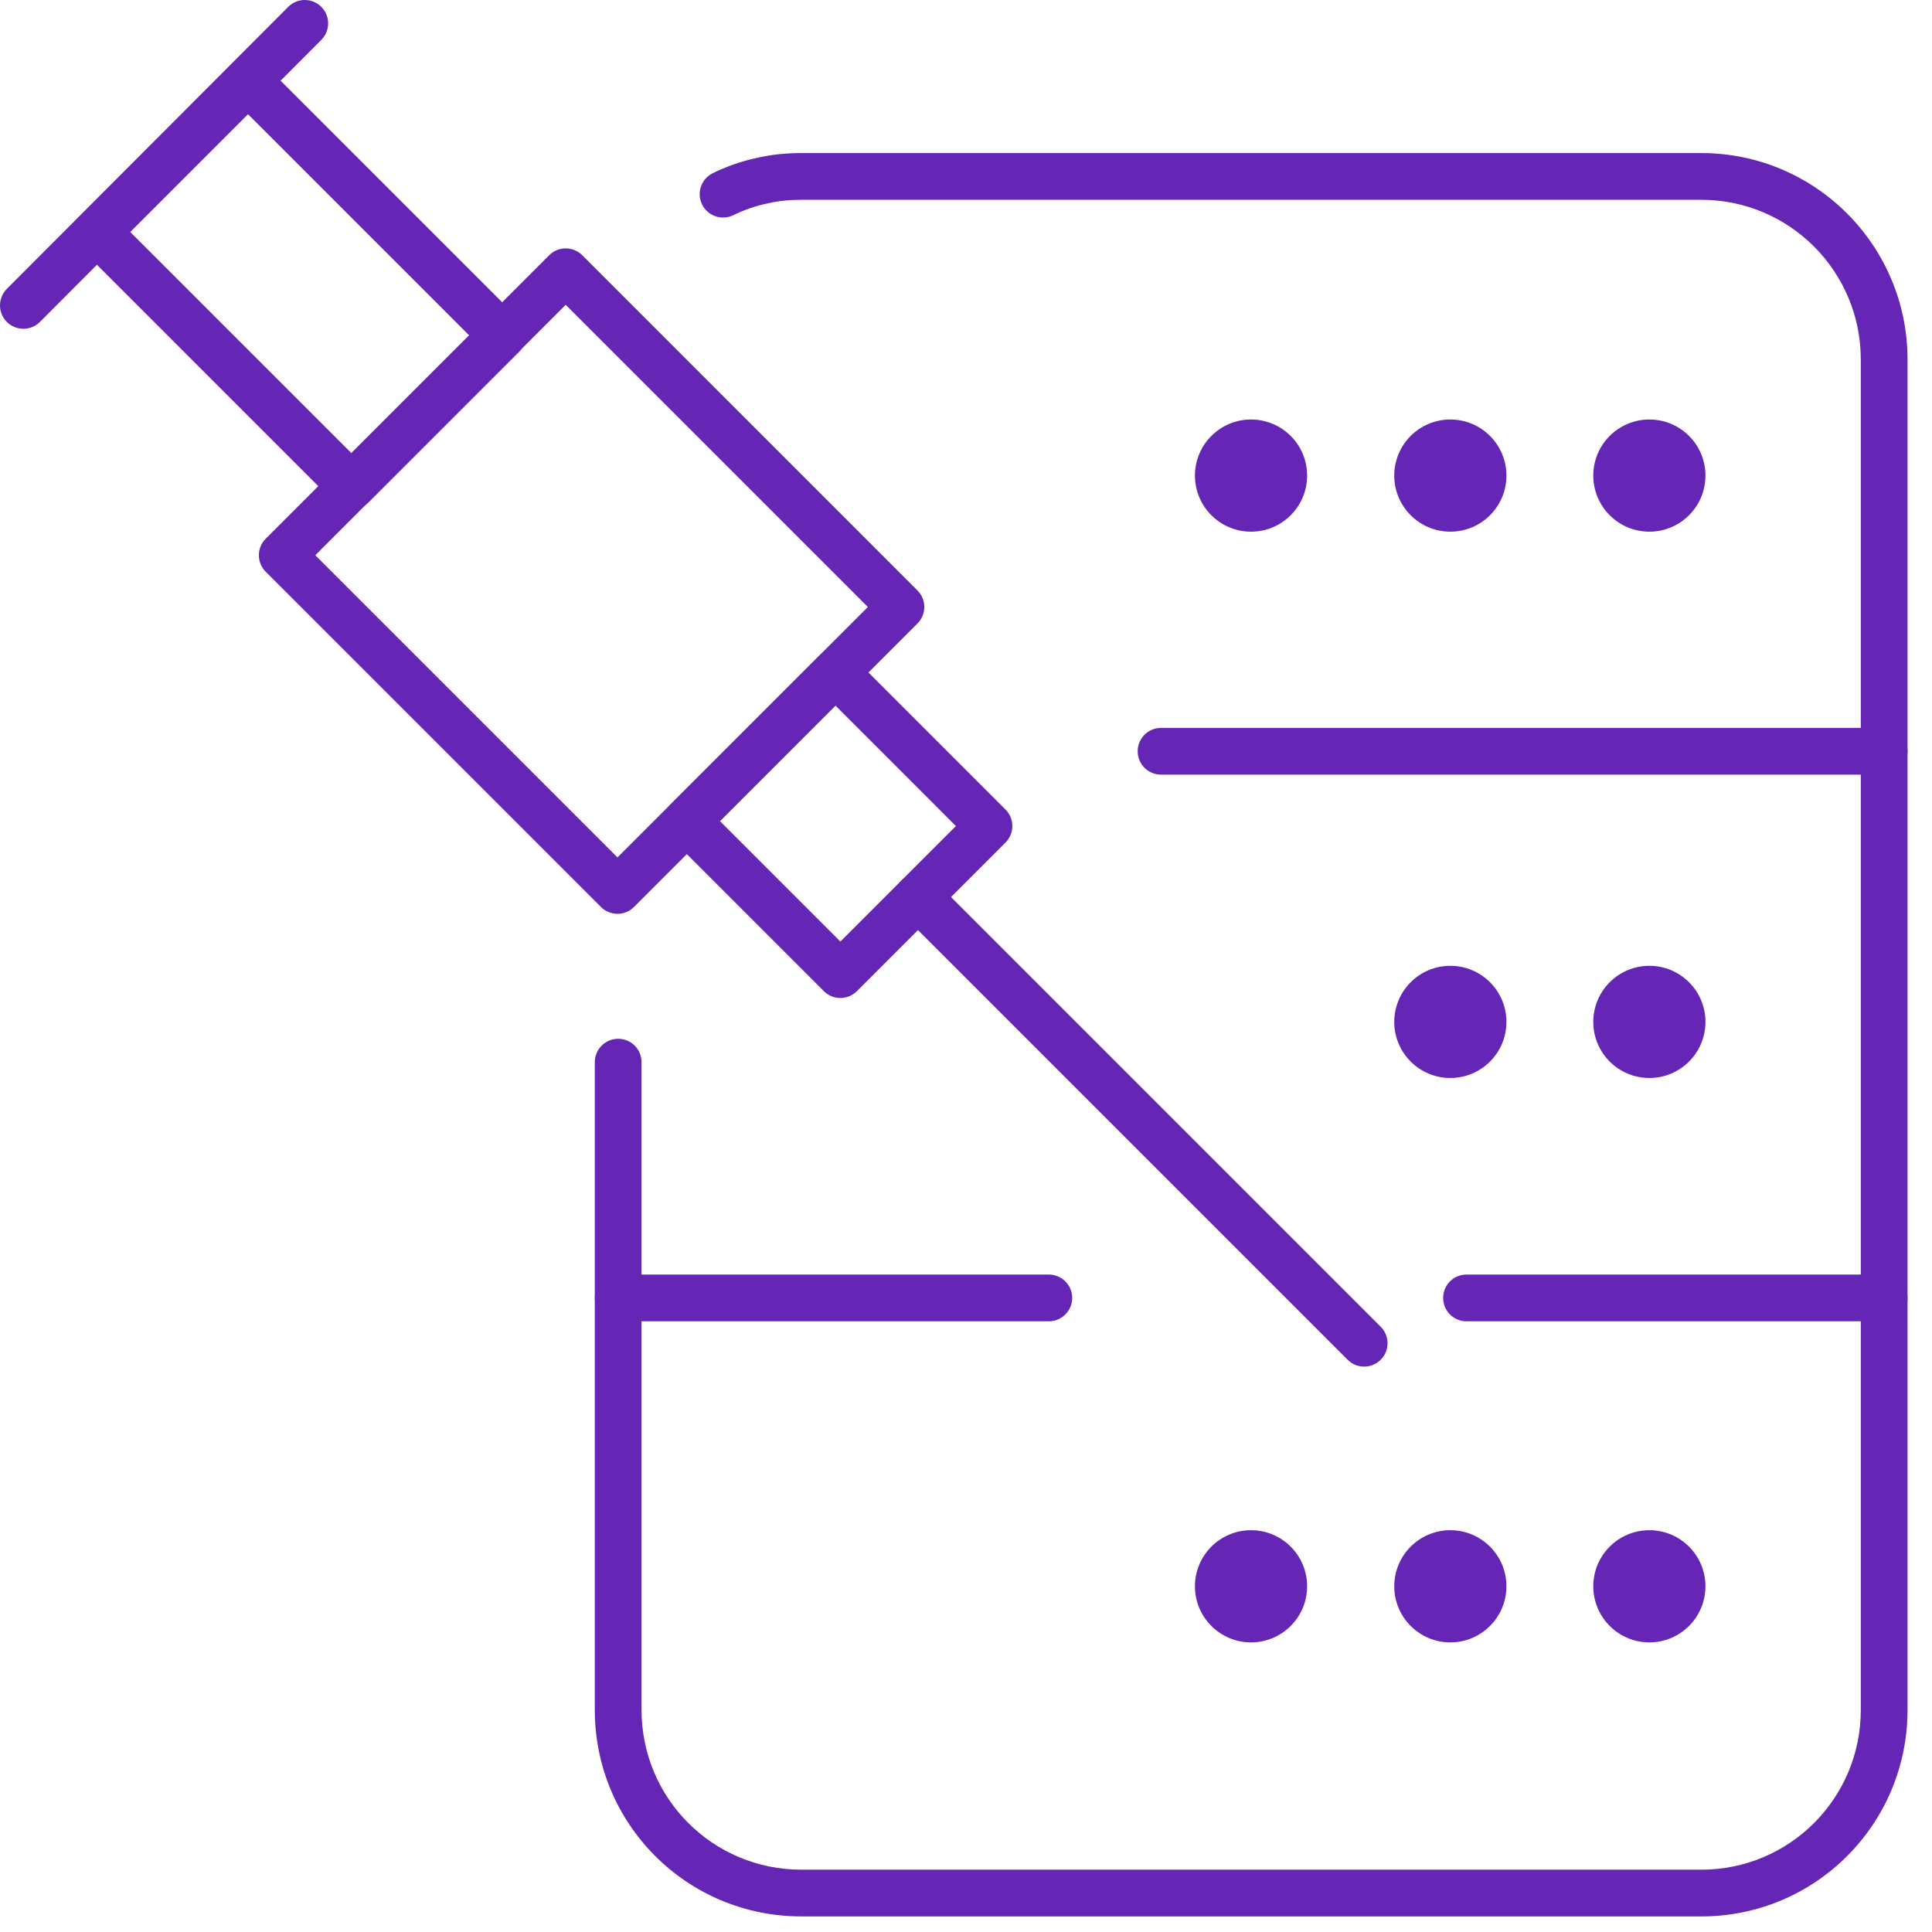
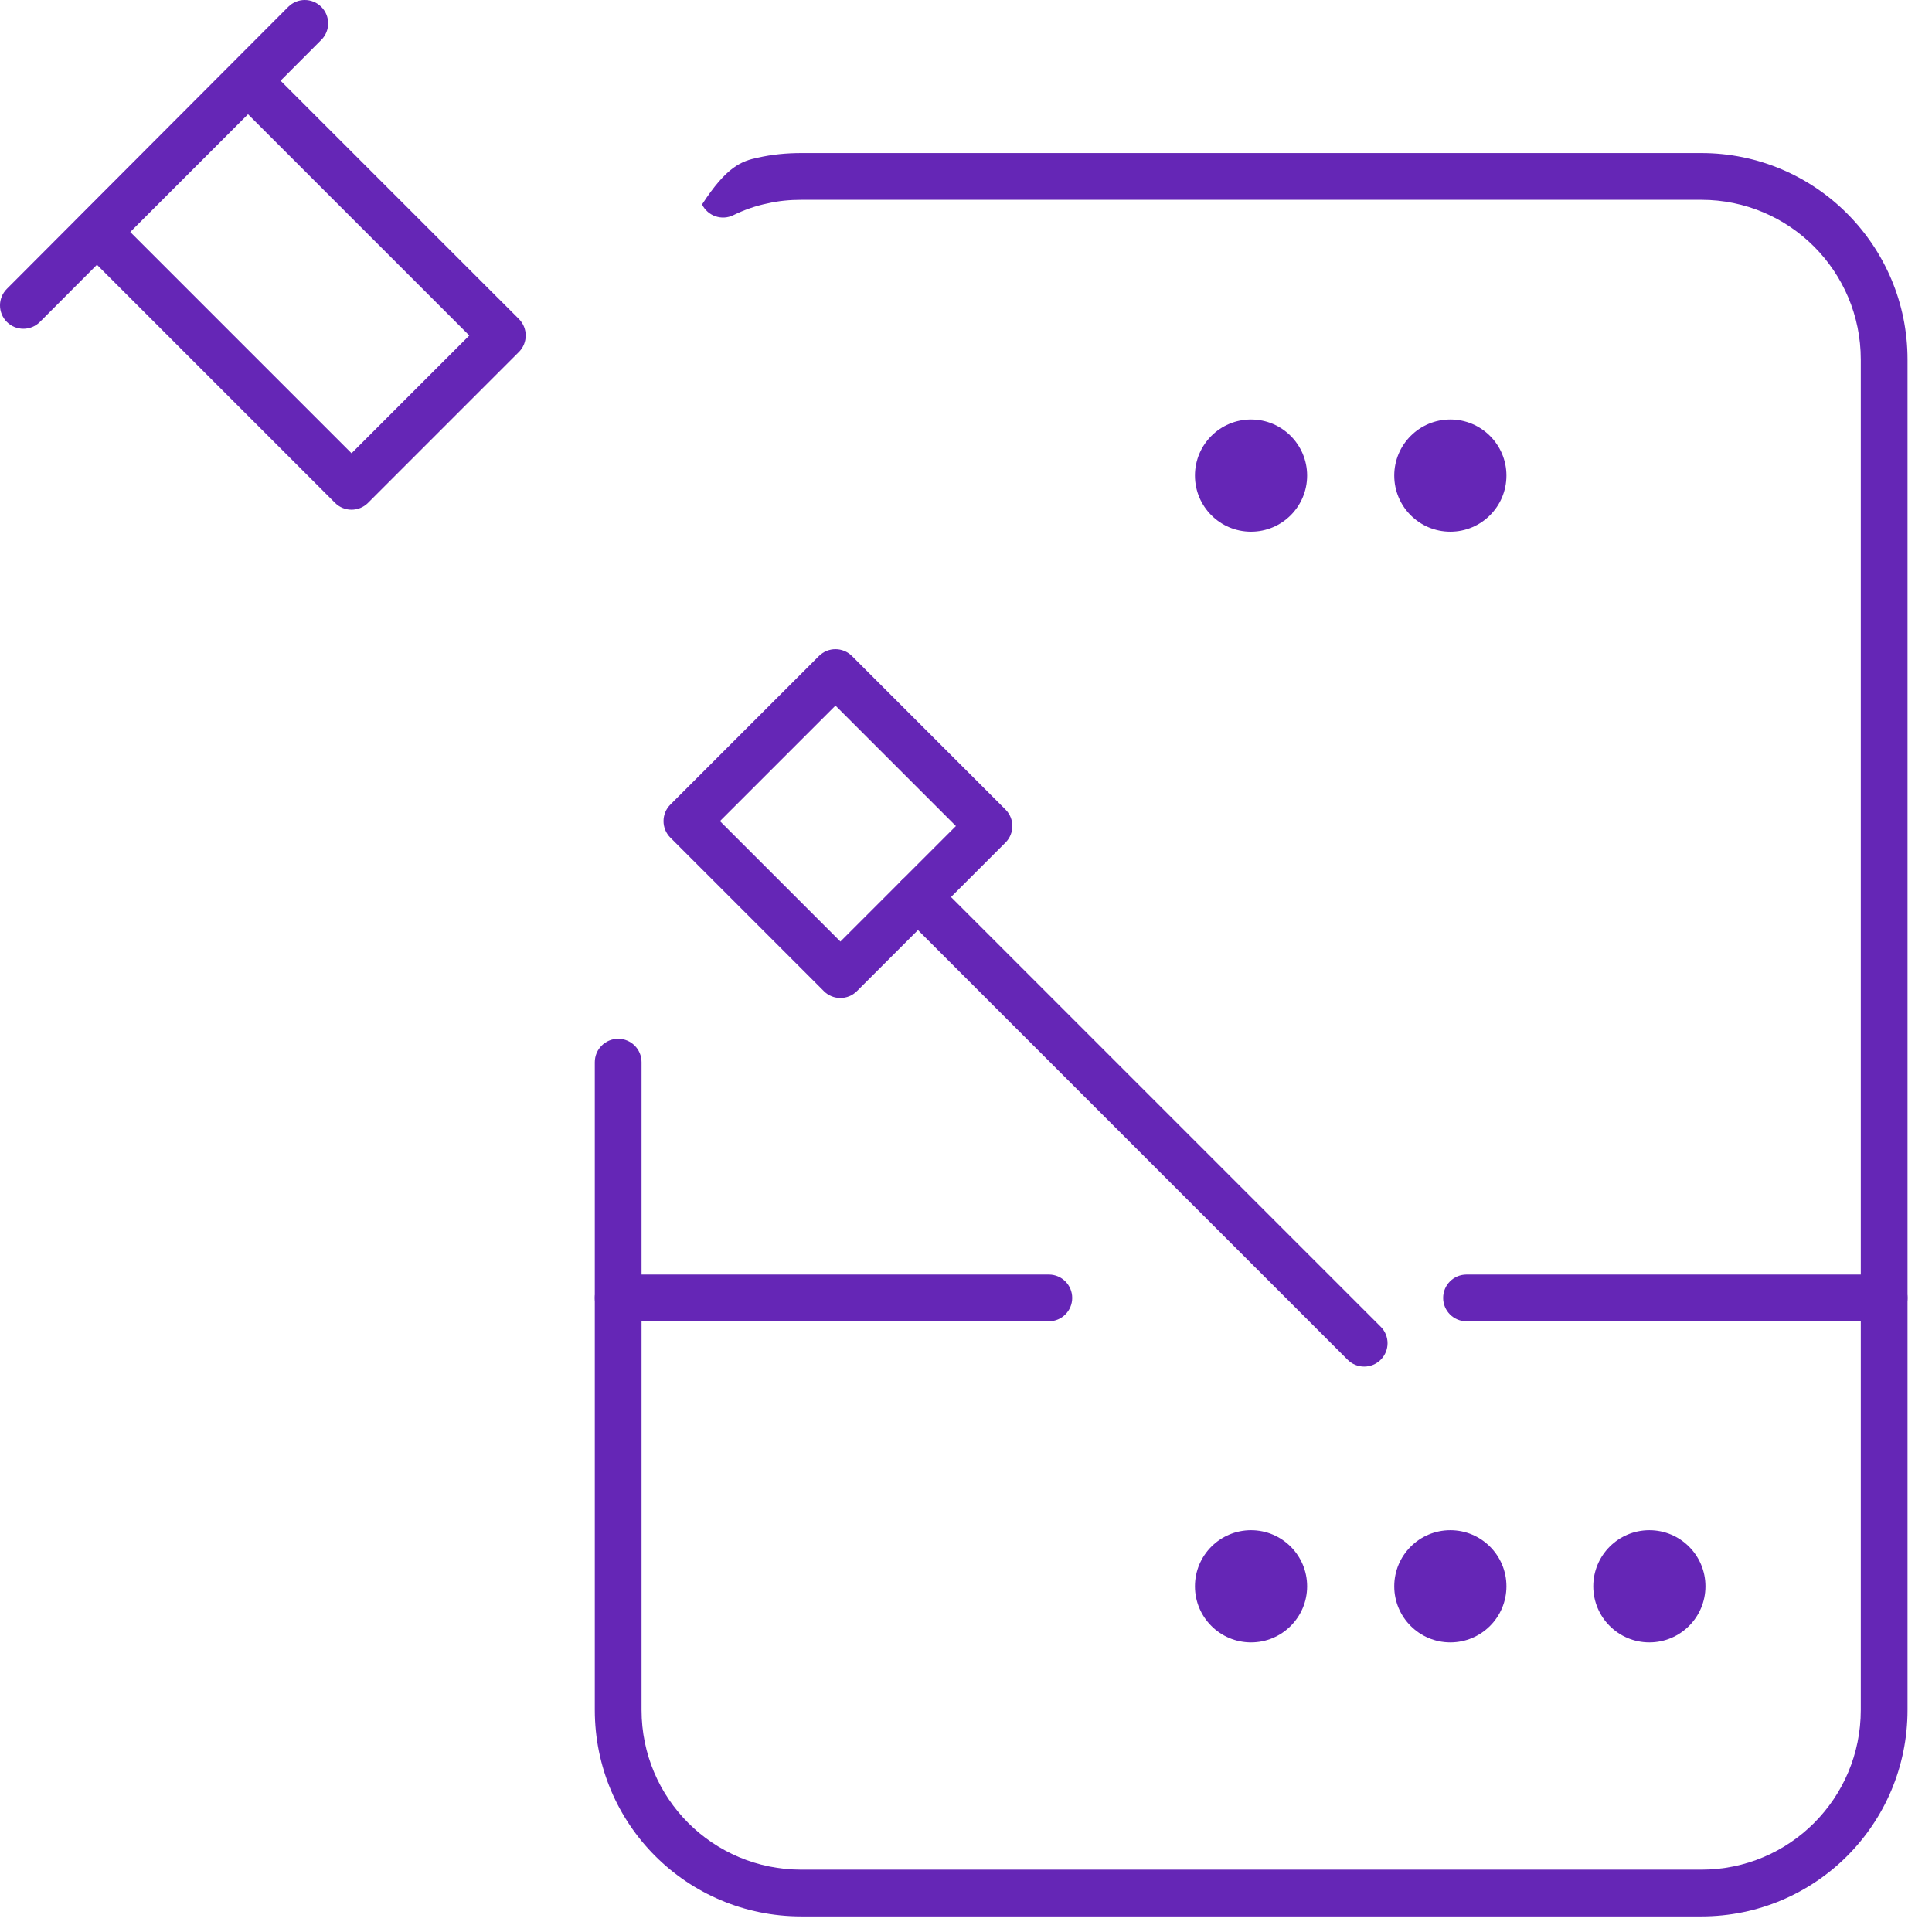
<svg xmlns="http://www.w3.org/2000/svg" width="62" height="62" viewBox="0 0 62 62" fill="none">
-   <path fill-rule="evenodd" clip-rule="evenodd" d="M24.316 5.061C24.774 4.956 25.245 4.912 25.716 4.912H54.597C58.257 4.912 61.215 7.883 61.215 11.54V54.872C61.215 58.54 58.256 61.5 54.597 61.5H25.716C22.047 61.5 19.088 58.541 19.088 54.872V34.086C19.088 33.671 19.424 33.336 19.838 33.336C20.252 33.336 20.588 33.671 20.588 34.086V54.872C20.588 57.712 22.876 60 25.716 60H54.597C57.426 60 59.715 57.713 59.715 54.872V11.54C59.715 8.708 57.425 6.412 54.597 6.412H25.716C25.336 6.412 24.976 6.448 24.644 6.525L24.625 6.529C24.246 6.606 23.879 6.737 23.532 6.906C23.16 7.087 22.711 6.932 22.53 6.56C22.348 6.187 22.503 5.739 22.875 5.557C23.32 5.341 23.803 5.167 24.316 5.061Z" fill="#6526B6" />
-   <path fill-rule="evenodd" clip-rule="evenodd" d="M36.509 24.109C36.509 23.695 36.845 23.359 37.259 23.359H60.466C60.88 23.359 61.216 23.695 61.216 24.109C61.216 24.523 60.88 24.859 60.466 24.859H37.259C36.845 24.859 36.509 24.523 36.509 24.109Z" fill="#6526B6" />
+   <path fill-rule="evenodd" clip-rule="evenodd" d="M24.316 5.061C24.774 4.956 25.245 4.912 25.716 4.912H54.597C58.257 4.912 61.215 7.883 61.215 11.54V54.872C61.215 58.54 58.256 61.5 54.597 61.5H25.716C22.047 61.5 19.088 58.541 19.088 54.872V34.086C19.088 33.671 19.424 33.336 19.838 33.336C20.252 33.336 20.588 33.671 20.588 34.086V54.872C20.588 57.712 22.876 60 25.716 60H54.597C57.426 60 59.715 57.713 59.715 54.872V11.54C59.715 8.708 57.425 6.412 54.597 6.412H25.716C25.336 6.412 24.976 6.448 24.644 6.525L24.625 6.529C24.246 6.606 23.879 6.737 23.532 6.906C23.16 7.087 22.711 6.932 22.53 6.56C23.32 5.341 23.803 5.167 24.316 5.061Z" fill="#6526B6" />
  <path fill-rule="evenodd" clip-rule="evenodd" d="M46.312 41.652C46.312 41.237 46.647 40.902 47.062 40.902H60.465C60.879 40.902 61.215 41.237 61.215 41.652C61.215 42.066 60.879 42.402 60.465 42.402H47.062C46.647 42.402 46.312 42.066 46.312 41.652Z" fill="#6526B6" />
  <path fill-rule="evenodd" clip-rule="evenodd" d="M19.088 41.652C19.088 41.237 19.424 40.902 19.838 40.902H33.658C34.072 40.902 34.408 41.237 34.408 41.652C34.408 42.066 34.072 42.402 33.658 42.402H19.838C19.424 42.402 19.088 42.066 19.088 41.652Z" fill="#6526B6" />
-   <path d="M52.93 17.062C53.924 17.062 54.73 16.256 54.73 15.262C54.73 14.268 53.924 13.462 52.93 13.462C51.936 13.462 51.13 14.268 51.13 15.262C51.13 16.256 51.936 17.062 52.93 17.062Z" fill="#6526B6" />
  <path d="M46.543 17.062C47.537 17.062 48.343 16.256 48.343 15.262C48.343 14.268 47.537 13.462 46.543 13.462C45.549 13.462 44.743 14.268 44.743 15.262C44.743 16.256 45.549 17.062 46.543 17.062Z" fill="#6526B6" />
  <path d="M40.147 17.062C41.141 17.062 41.947 16.256 41.947 15.262C41.947 14.268 41.141 13.462 40.147 13.462C39.153 13.462 38.347 14.268 38.347 15.262C38.347 16.256 39.153 17.062 40.147 17.062Z" fill="#6526B6" />
-   <path d="M52.93 34.594C53.924 34.594 54.73 33.788 54.73 32.794C54.73 31.8 53.924 30.994 52.93 30.994C51.936 30.994 51.13 31.8 51.13 32.794C51.13 33.788 51.936 34.594 52.93 34.594Z" fill="#6526B6" />
-   <path d="M46.543 34.594C47.537 34.594 48.343 33.788 48.343 32.794C48.343 31.8 47.537 30.994 46.543 30.994C45.549 30.994 44.743 31.8 44.743 32.794C44.743 33.788 45.549 34.594 46.543 34.594Z" fill="#6526B6" />
  <path d="M52.93 52.706C53.924 52.706 54.73 51.9 54.73 50.906C54.73 49.912 53.924 49.106 52.93 49.106C51.936 49.106 51.13 49.912 51.13 50.906C51.13 51.9 51.936 52.706 52.93 52.706Z" fill="#6526B6" />
  <path d="M46.543 52.706C47.537 52.706 48.343 51.9 48.343 50.906C48.343 49.912 47.537 49.106 46.543 49.106C45.549 49.106 44.743 49.912 44.743 50.906C44.743 51.9 45.549 52.706 46.543 52.706Z" fill="#6526B6" />
  <path d="M40.147 52.706C41.141 52.706 41.947 51.9 41.947 50.906C41.947 49.912 41.141 49.106 40.147 49.106C39.153 49.106 38.347 49.912 38.347 50.906C38.347 51.9 39.153 52.706 40.147 52.706Z" fill="#6526B6" />
  <path fill-rule="evenodd" clip-rule="evenodd" d="M2.589 7.975C2.296 7.682 2.296 7.207 2.589 6.914L7.428 2.075C7.721 1.782 8.196 1.782 8.489 2.075L16.651 10.236C16.944 10.529 16.944 11.004 16.651 11.297L11.811 16.137C11.518 16.43 11.043 16.43 10.751 16.137L2.589 7.975ZM4.18 7.445L11.281 14.546L15.06 10.767L7.959 3.666L4.18 7.445Z" fill="#6526B6" />
-   <path fill-rule="evenodd" clip-rule="evenodd" d="M8.527 18.348C8.235 18.055 8.235 17.581 8.527 17.288L17.624 8.191C17.917 7.898 18.392 7.898 18.685 8.191L29.442 18.949C29.735 19.242 29.735 19.716 29.442 20.009L20.346 29.106C20.053 29.399 19.578 29.399 19.285 29.106L8.527 18.348ZM10.118 17.818L19.815 27.515L27.851 19.479L18.154 9.782L10.118 17.818Z" fill="#6526B6" />
  <path fill-rule="evenodd" clip-rule="evenodd" d="M21.513 26.881C21.22 26.588 21.22 26.113 21.513 25.82L26.28 21.053C26.573 20.76 27.048 20.76 27.341 21.053L32.267 25.979C32.56 26.271 32.56 26.746 32.267 27.039L27.499 31.807C27.206 32.1 26.731 32.1 26.439 31.807L21.513 26.881ZM23.104 26.351L26.969 30.216L30.676 26.509L26.811 22.644L23.104 26.351Z" fill="#6526B6" />
  <path fill-rule="evenodd" clip-rule="evenodd" d="M28.929 28.257C29.221 27.964 29.696 27.964 29.989 28.257L44.308 42.576C44.601 42.868 44.601 43.343 44.308 43.636C44.015 43.929 43.54 43.929 43.247 43.636L28.929 29.318C28.636 29.025 28.636 28.55 28.929 28.257Z" fill="#6526B6" />
  <path fill-rule="evenodd" clip-rule="evenodd" d="M10.31 0.219C10.604 0.512 10.604 0.987 10.311 1.28L1.281 10.331C0.988 10.624 0.513 10.624 0.22 10.332C-0.073 10.039 -0.073 9.564 0.219 9.271L9.25 0.22C9.542 -0.073 10.017 -0.073 10.31 0.219Z" fill="#6526B6" />
</svg>